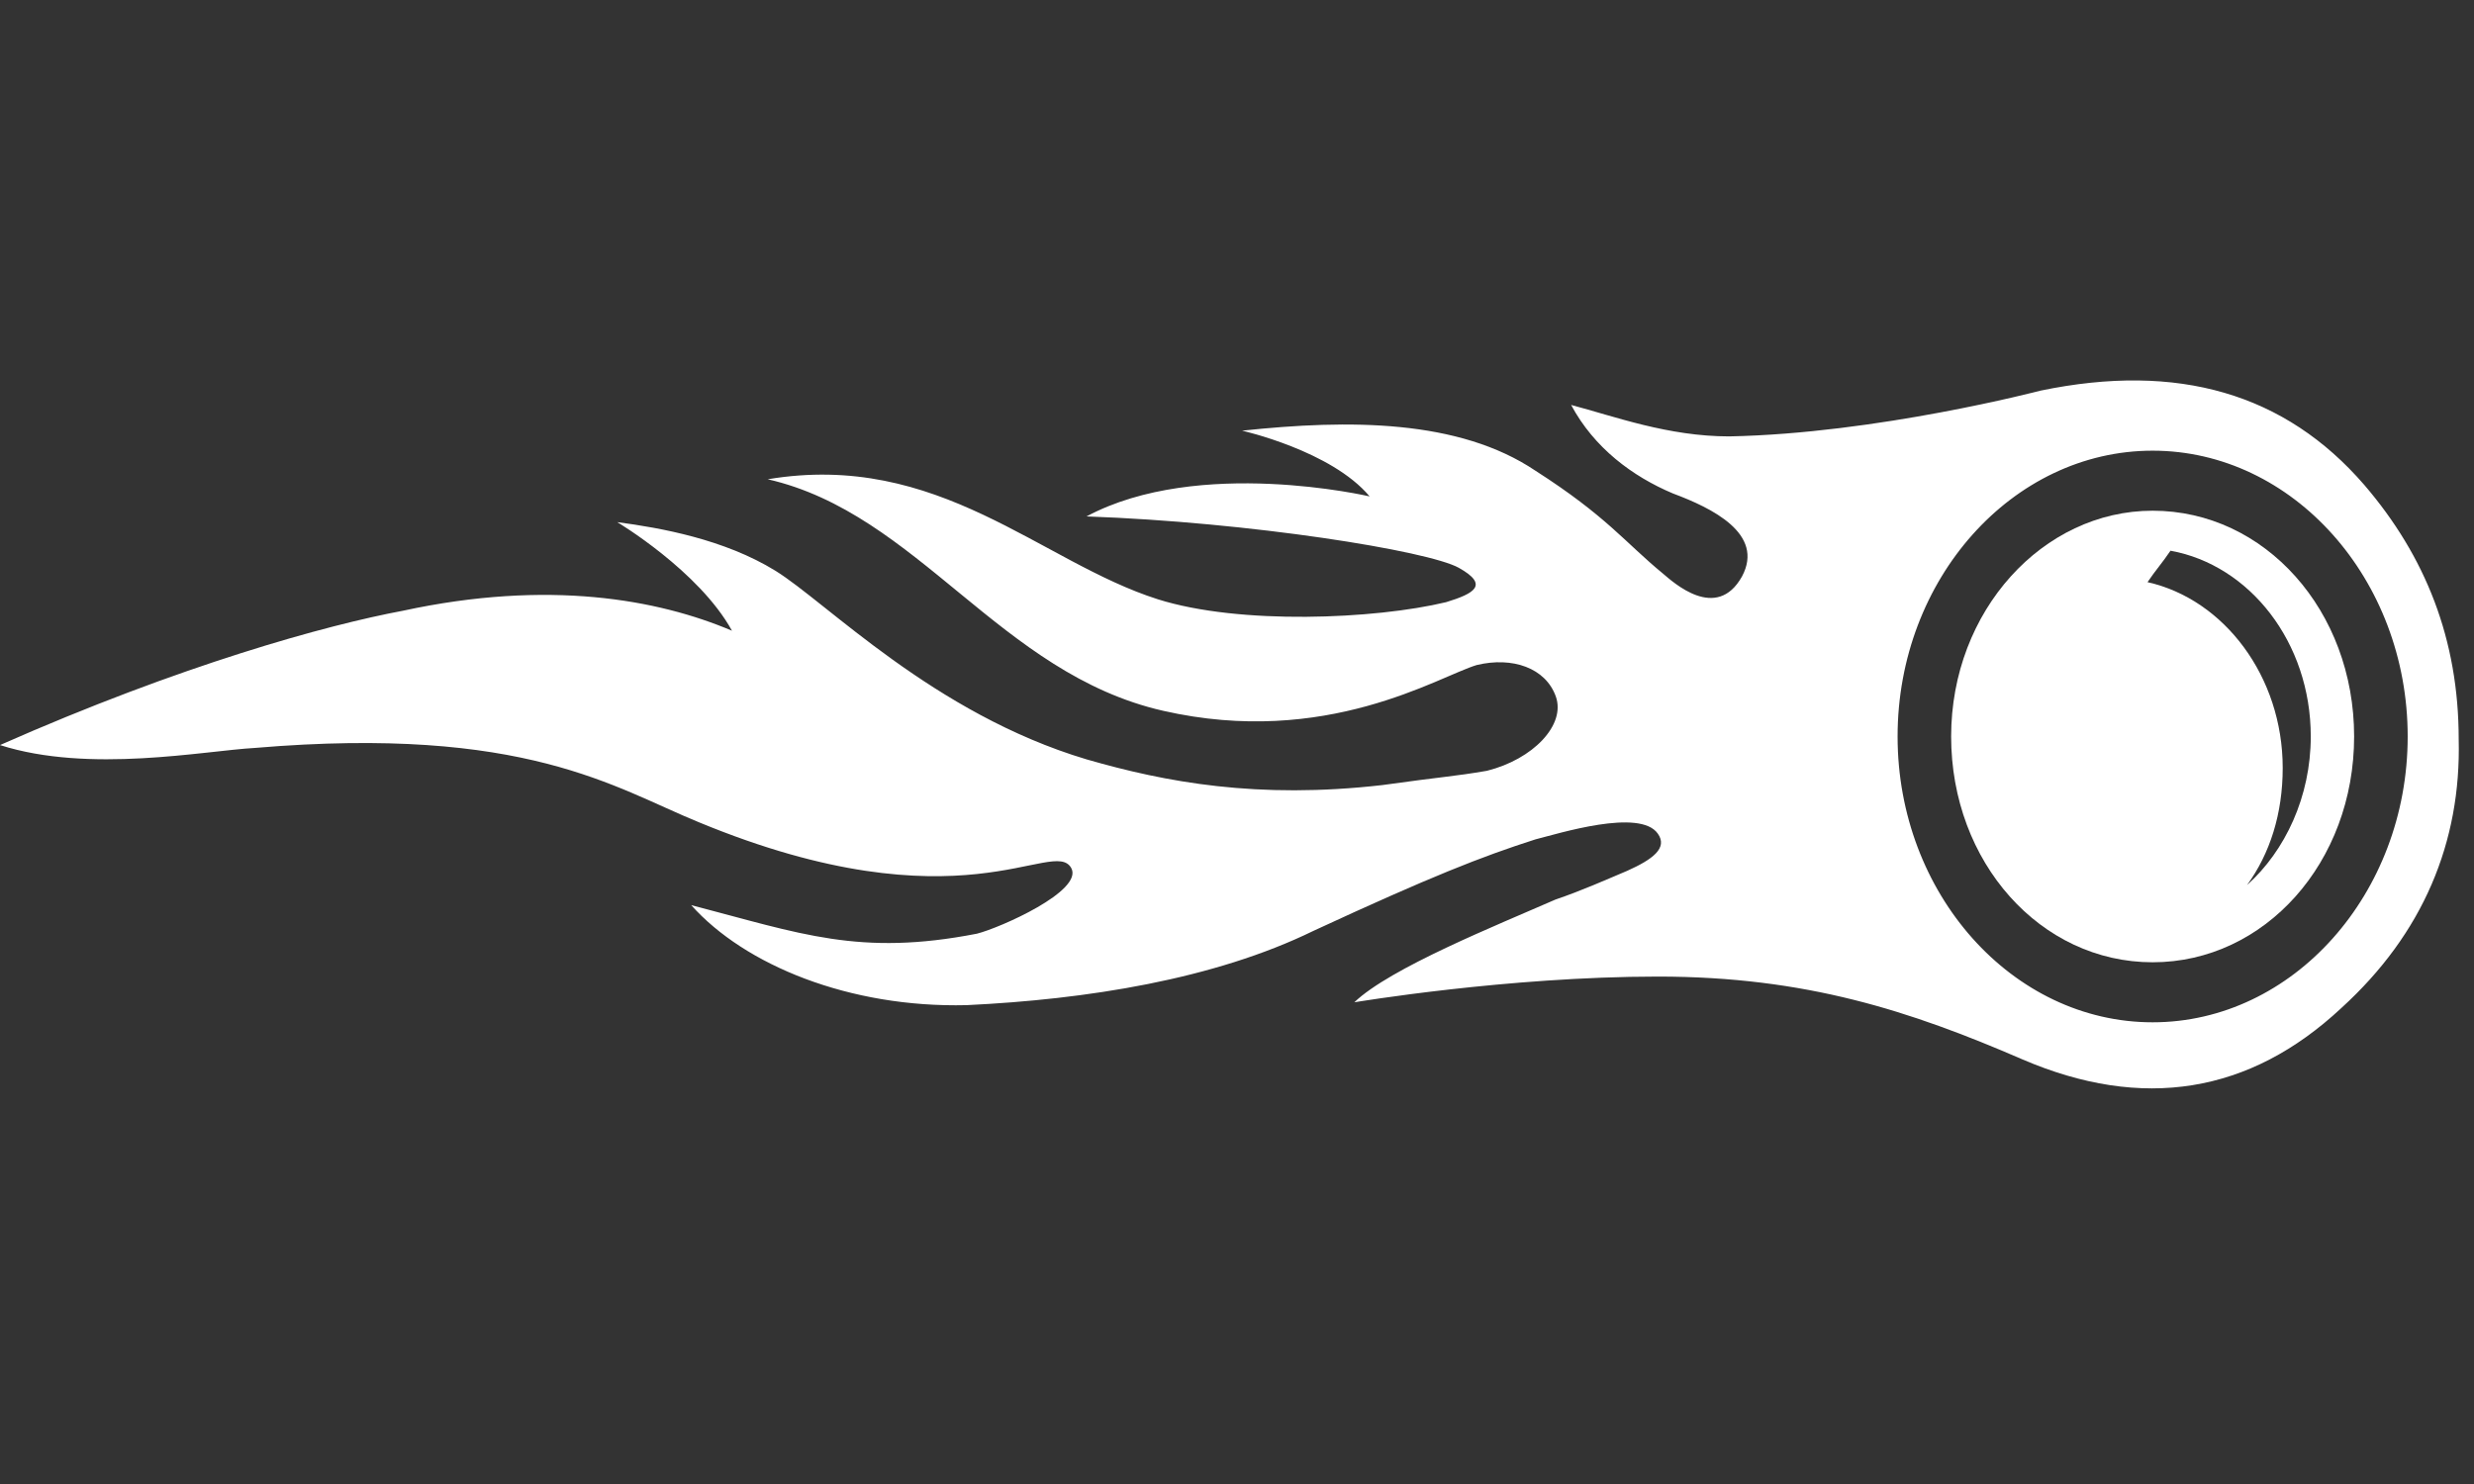
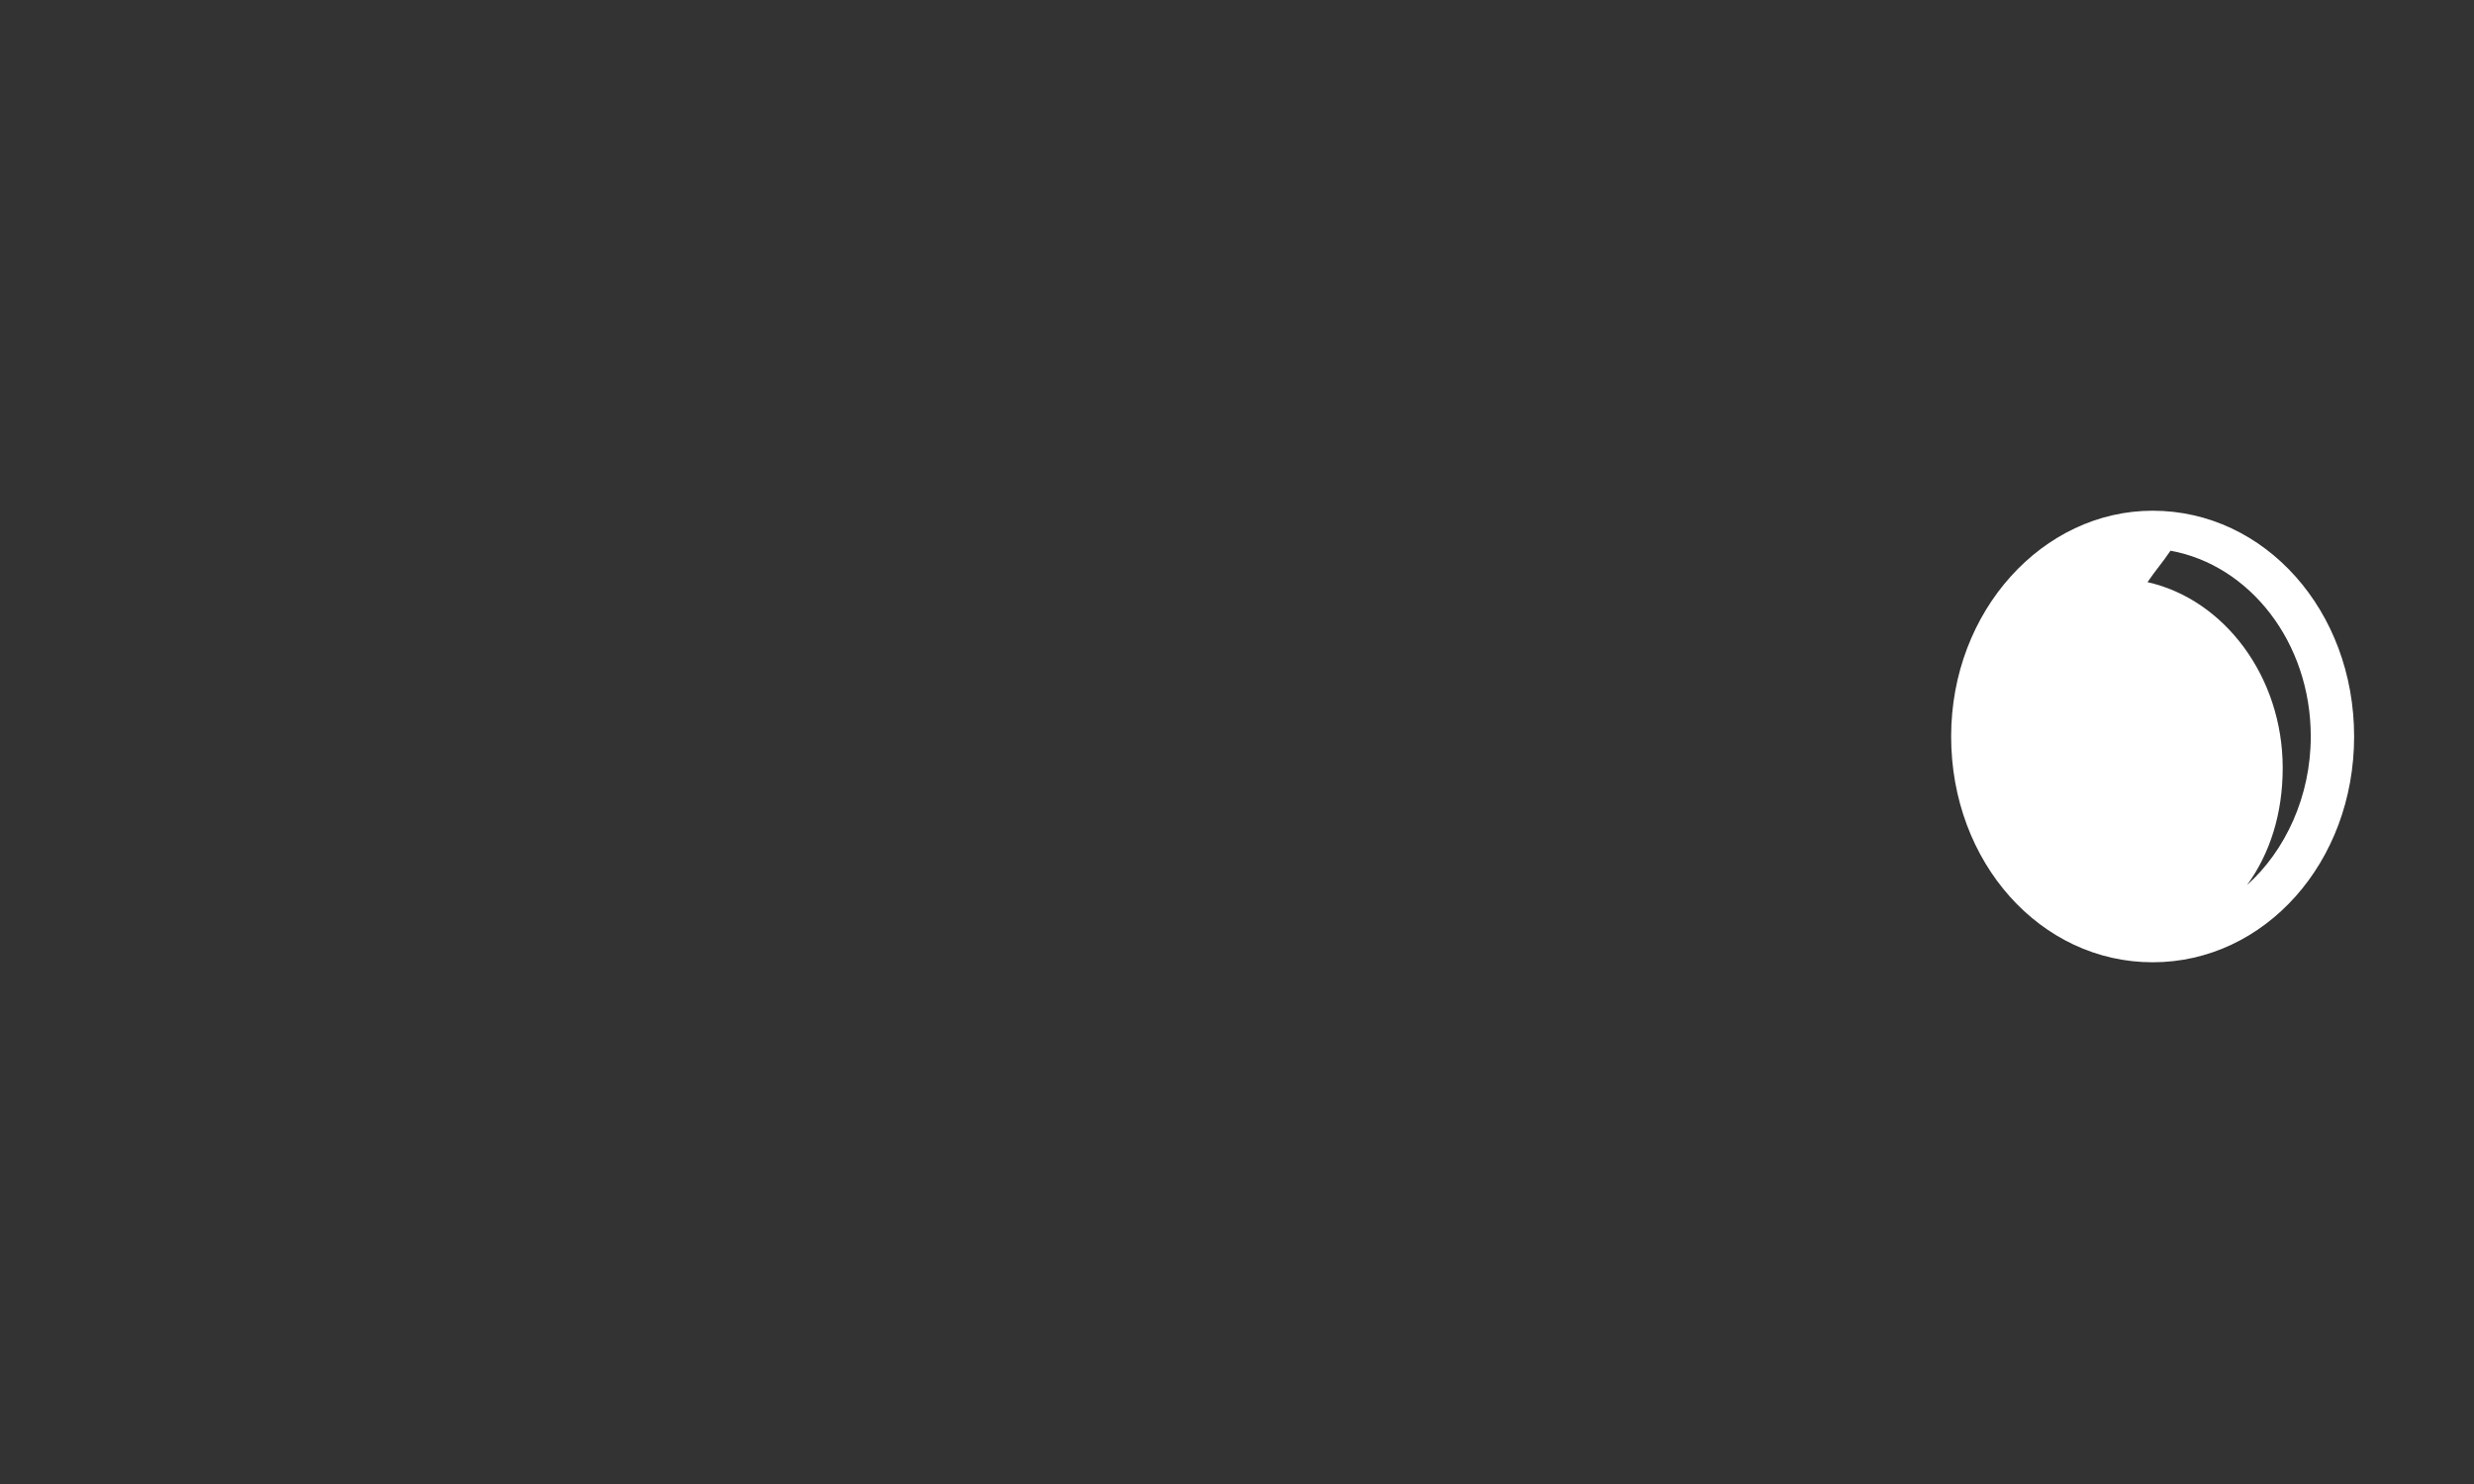
<svg xmlns="http://www.w3.org/2000/svg" width="150" height="90" viewBox="0 0 150 90" fill="none">
  <rect x="0" y="0" width="150" height="90" fill="#333333" stroke="none" />
  <g clip-path="url(#clip0_32256_76460)">
-     <path d="M143.351 29.412C138.557 23.866 132.062 21.959 123.711 23.692C123.711 23.692 113.814 26.292 104.845 26.466C101.134 26.466 97.887 25.252 95.258 24.559C96.65 27.159 98.969 28.892 101.443 29.932C103.763 30.799 107.01 32.359 105.619 34.959C104.072 37.732 101.443 35.306 100.825 34.786C98.505 32.879 97.423 31.319 93.093 28.546C88.454 25.426 81.804 25.426 75.309 26.119C75.309 26.119 80.722 27.332 83.041 30.106C83.041 30.106 72.68 27.679 65.876 31.319C75.773 31.666 86.598 33.399 88.454 34.439C90.309 35.479 89.381 35.999 87.68 36.519C83.35 37.559 75.155 37.906 70.206 36.346C63.093 34.092 56.907 27.332 46.546 29.066C55.67 31.146 60.619 40.852 70.516 43.106C80.412 45.359 87.216 41.026 89.536 40.332C91.701 39.812 93.711 40.506 94.33 42.239C94.948 43.972 92.938 46.052 90.155 46.746C88.144 47.092 87.526 47.092 83.814 47.612C76.237 48.479 70.67 47.439 65.876 46.052C56.598 43.279 50.103 36.519 47.01 34.612C43.917 32.706 40.052 32.012 37.423 31.666C37.423 31.666 42.371 34.612 44.381 38.252C39.897 36.346 33.247 35.132 24.433 37.039C19.794 37.906 10.979 40.332 0 45.186C5.412 46.919 12.371 45.532 15.464 45.359C31.856 43.972 37.268 47.786 42.371 49.866C58.299 56.452 63.866 50.732 64.948 52.639C65.722 54.026 60.619 56.279 59.227 56.626C52.113 58.012 48.557 56.626 41.907 54.892C45.155 58.532 51.495 61.132 58.608 60.959C65.876 60.612 73.608 59.399 79.639 56.452C86.753 53.159 89.845 51.946 93.093 50.906C94.484 50.559 99.433 48.999 100.515 50.559C101.134 51.426 100.206 52.119 98.66 52.812C97.423 53.332 95.876 54.026 94.33 54.546C90.773 56.106 84.278 58.706 82.113 60.786C82.113 60.786 91.392 59.226 100.515 59.226C109.485 59.226 115.825 61.306 122.629 64.252C129.897 67.372 136.392 66.332 141.959 61.132C146.907 56.626 149.227 51.079 149.072 44.839C149.072 38.772 147.062 33.746 143.351 29.412ZM130.515 61.999C122.01 61.999 115.052 54.199 115.052 44.666C115.052 35.132 122.01 27.332 130.515 27.332C139.021 27.332 145.979 35.132 145.979 44.666C145.979 54.199 139.021 61.999 130.515 61.999Z" fill="white" />
    <path d="M130.515 30.973C123.866 30.973 118.299 37.039 118.299 44.666C118.299 52.293 123.711 58.359 130.515 58.359C137.32 58.359 142.732 52.293 142.732 44.666C142.732 37.039 137.32 30.973 130.515 30.973ZM136.237 53.679C137.629 51.773 138.402 49.346 138.402 46.573C138.402 41.026 134.845 36.346 130.206 35.306C130.67 34.613 131.134 34.093 131.598 33.399C136.392 34.266 140.103 38.946 140.103 44.666C140.103 48.306 138.557 51.599 136.237 53.679Z" fill="white" />
  </g>
  <defs>
    <clipPath id="clip0_32256_76460">
      <rect width="150" height="43.333" fill="white" transform="translate(0 23)" />
    </clipPath>
  </defs>
</svg>